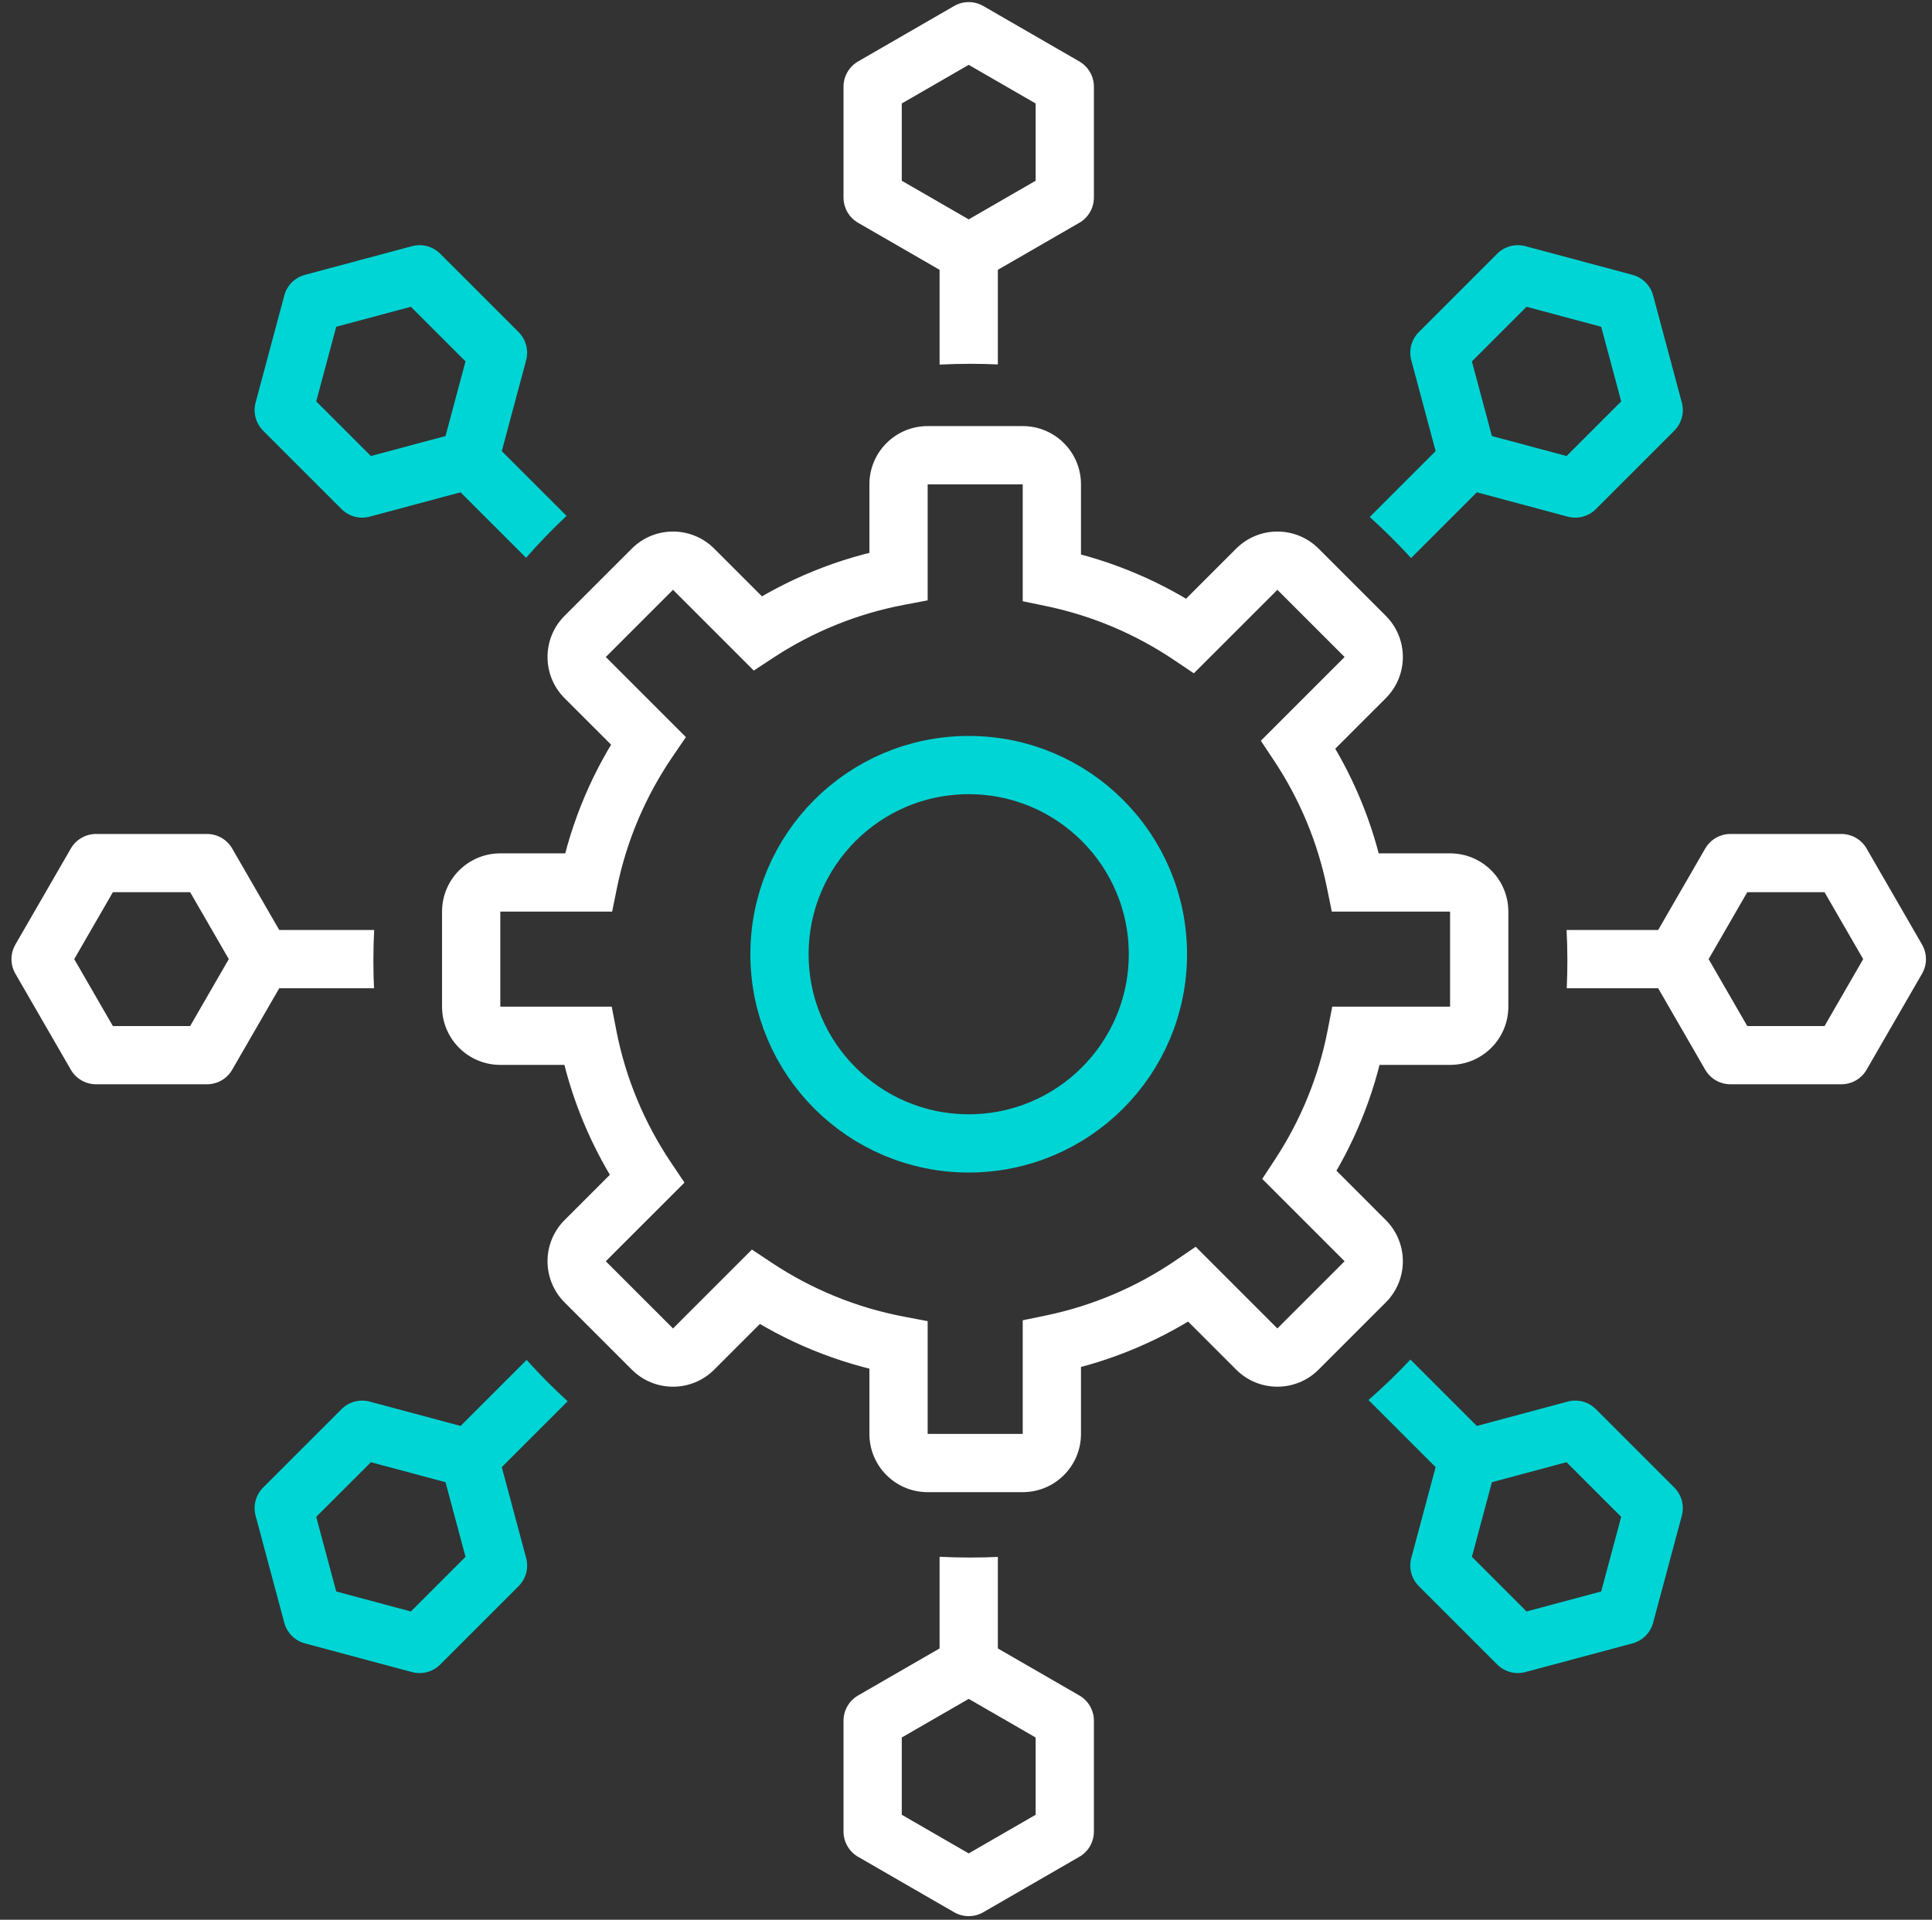
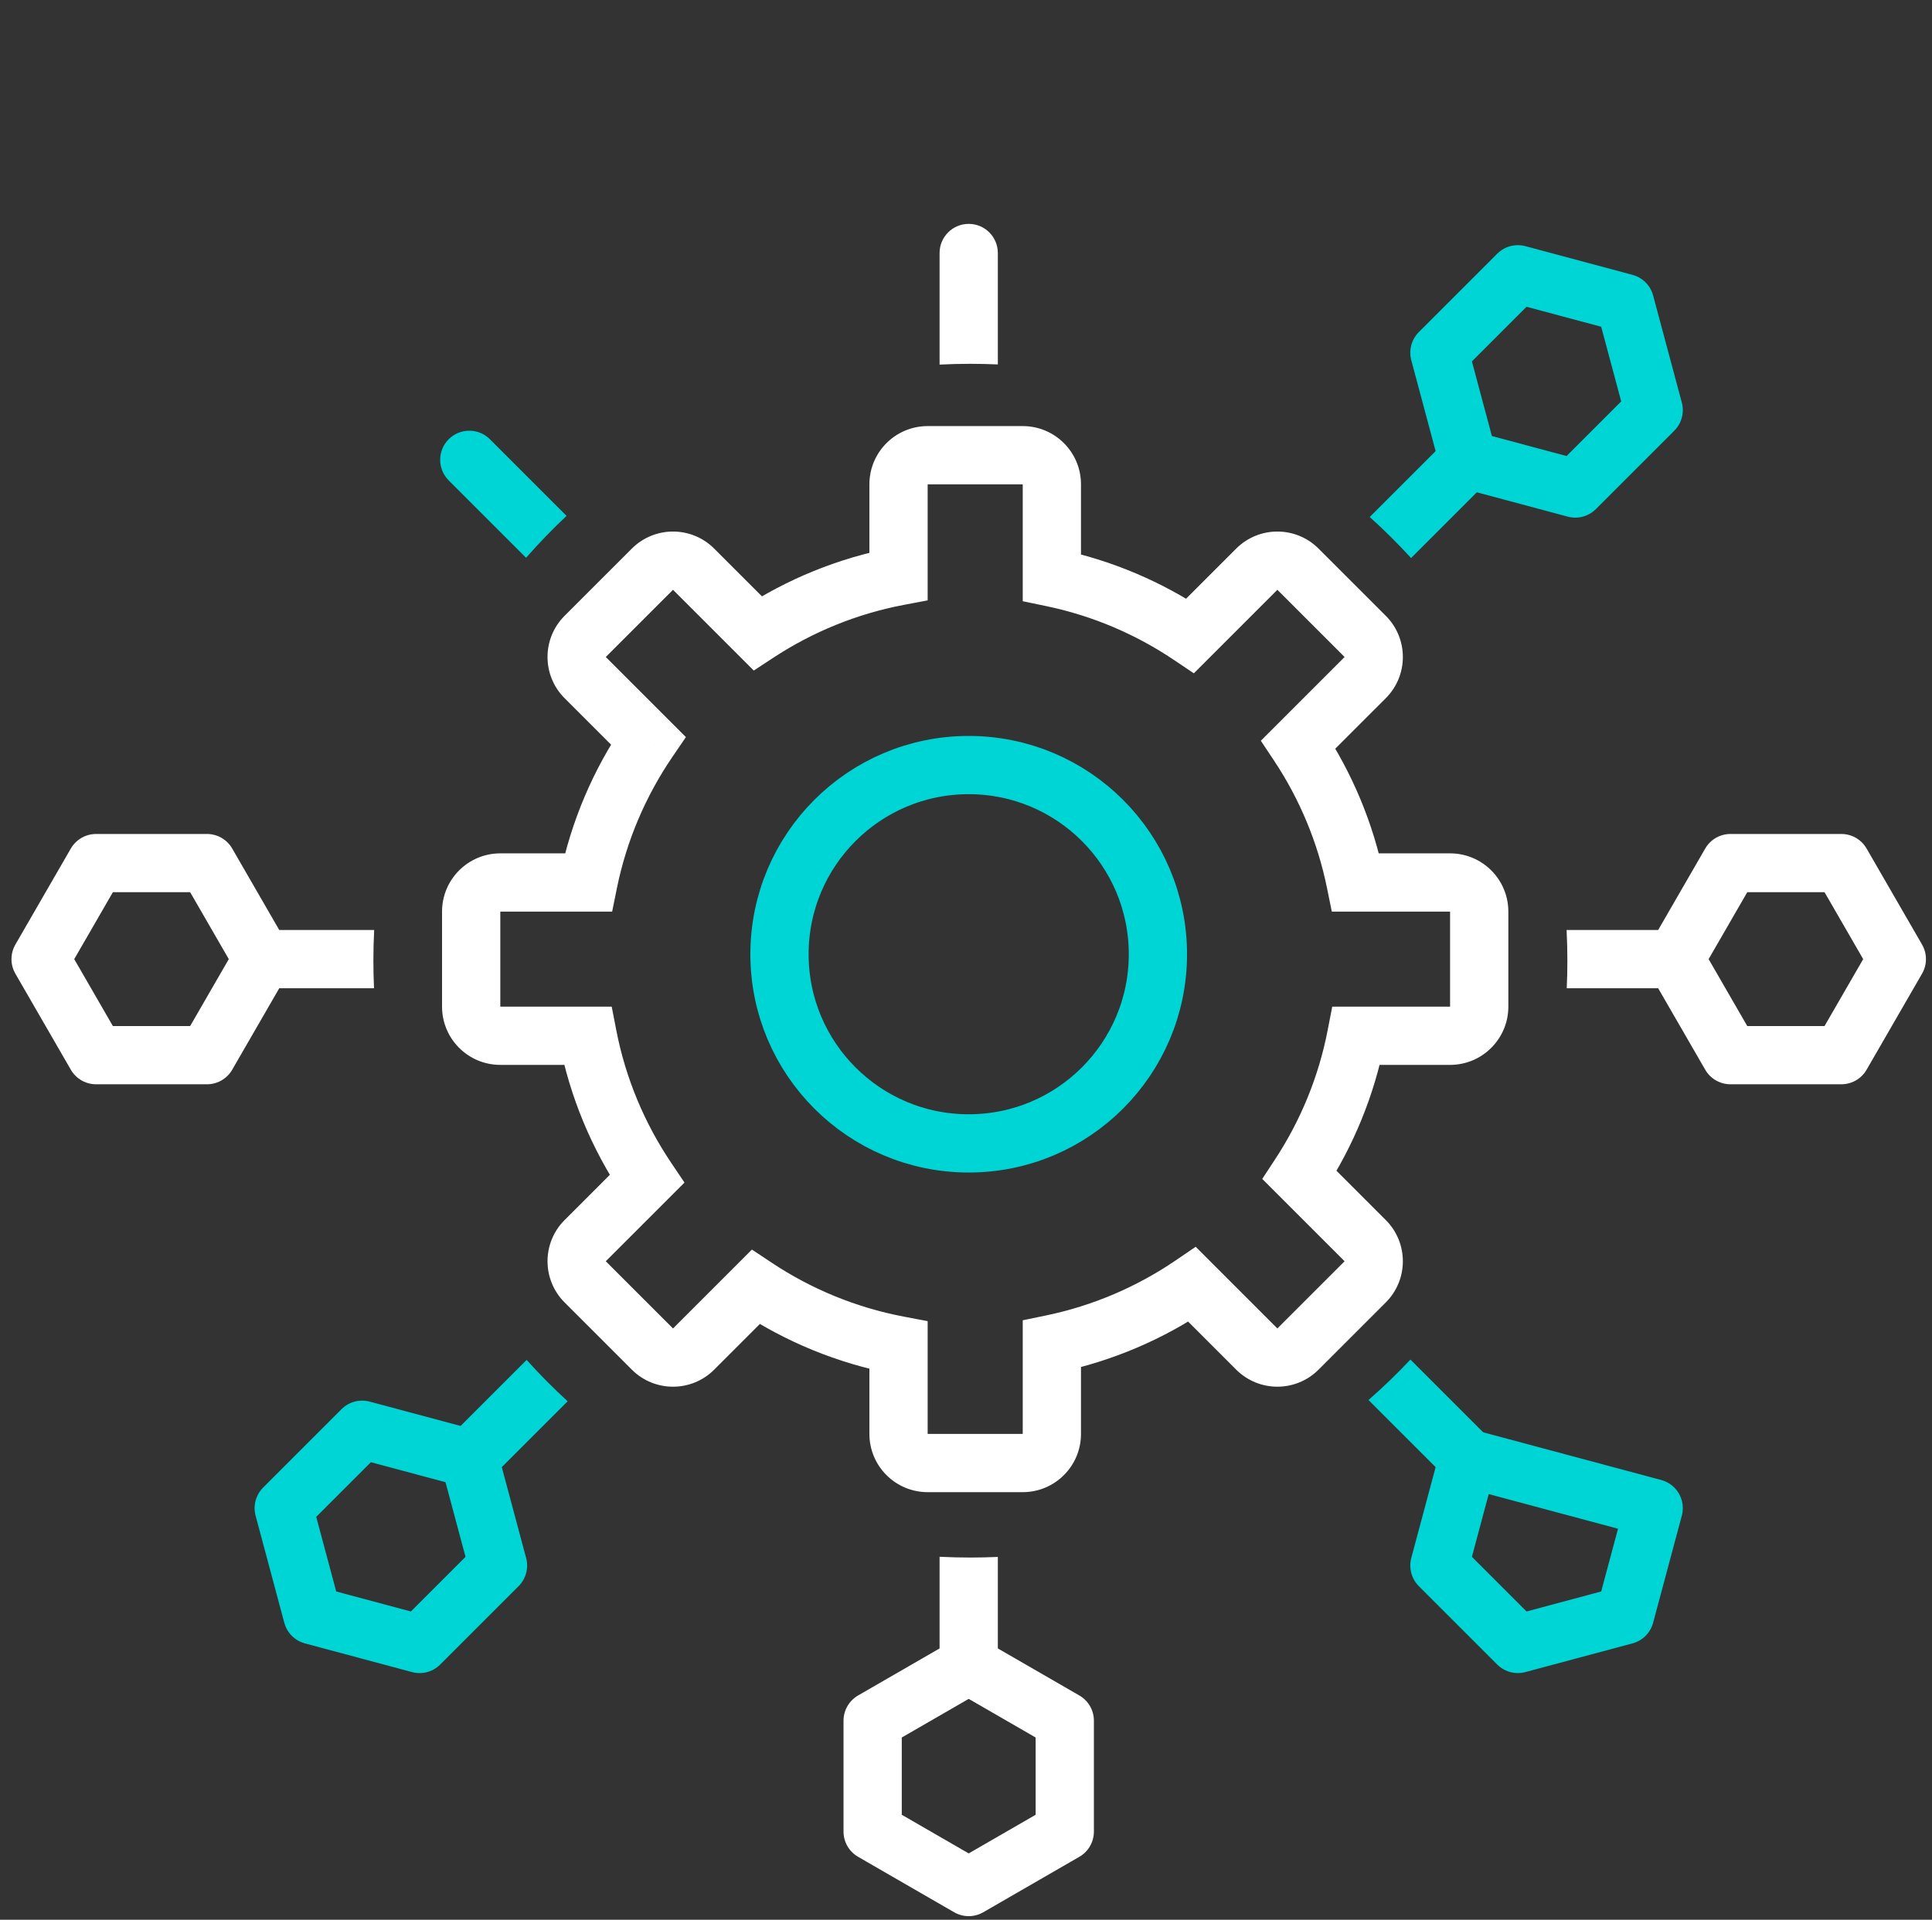
<svg xmlns="http://www.w3.org/2000/svg" width="163" height="162" viewBox="0 0 163 162" fill="none">
  <rect x="0" y="0" width="163" height="162" fill="#333333" stroke="none" />
  <path d="M88.744 48.735H86.286V50.736L88.245 51.142L88.744 48.735ZM100.415 53.651L99.043 55.69L100.722 56.819L102.153 55.389L100.415 53.651ZM106.033 48.033L104.295 46.295L104.295 46.295L106.033 48.033ZM109.509 48.033L111.246 46.295L111.246 46.295L109.509 48.033ZM115.18 53.704L116.918 51.967L116.918 51.967L115.18 53.704ZM115.18 57.18L116.918 58.918L116.918 58.918L115.18 57.18ZM109.535 62.825L107.798 61.087L106.375 62.509L107.488 64.184L109.535 62.825ZM114.371 74.469L111.962 74.958L112.362 76.927H114.371V74.469ZM114.425 87.405V84.947H112.399L112.013 86.937L114.425 87.405ZM109.645 99.159L107.59 97.812L106.494 99.484L107.907 100.897L109.645 99.159ZM115.18 104.694L113.442 106.432L115.18 104.694ZM106.033 113.841L107.77 112.103L107.77 112.103L106.033 113.841ZM100.579 108.388L102.317 106.65L100.878 105.21L99.195 106.357L100.579 108.388ZM88.744 113.414L88.245 111.008L86.286 111.414V113.414H88.744ZM75.808 113.522H78.265V111.487L76.266 111.108L75.808 113.522ZM63.754 108.606L65.113 106.559L63.438 105.446L62.016 106.869L63.754 108.606ZM58.519 113.841L56.781 112.104H56.781L58.519 113.841ZM55.043 113.841L56.781 112.104H56.781L55.043 113.841ZM49.372 108.17L51.109 106.432L49.372 108.17ZM49.372 104.694L51.109 106.432H51.109L49.372 104.694ZM54.58 99.486L56.318 101.224L57.748 99.793L56.619 98.114L54.58 99.486ZM49.582 87.405L51.995 86.937L51.609 84.947H49.582V87.405ZM49.637 74.469V76.927H51.646L52.045 74.958L49.637 74.469ZM54.691 62.499L56.722 63.883L57.868 62.201L56.429 60.762L54.691 62.499ZM49.371 57.18L51.109 55.442H51.109L49.371 57.18ZM49.371 53.704L47.633 51.966L49.371 53.704ZM55.043 48.033L56.781 49.77L56.781 49.77L55.043 48.033ZM58.518 48.033L56.781 49.77L58.518 48.033ZM63.919 53.434L62.182 55.172L63.595 56.585L65.267 55.489L63.919 53.434ZM75.808 48.627L76.266 51.042L78.265 50.663V48.627H75.808ZM78.265 35.956C75.551 35.956 73.35 38.157 73.35 40.871H78.265V40.871V35.956ZM86.286 35.956H78.265V40.871H86.286V35.956ZM91.201 40.871C91.201 38.157 89.001 35.956 86.286 35.956V40.871H91.201ZM91.201 48.735V40.871H86.286V48.735H91.201ZM88.245 51.142C92.172 51.956 95.824 53.524 99.043 55.69L101.787 51.612C98.05 49.098 93.807 47.276 89.243 46.329L88.245 51.142ZM104.295 46.295L98.677 51.913L102.153 55.389L107.771 49.771L104.295 46.295ZM111.246 46.295C109.327 44.376 106.215 44.376 104.295 46.295L107.771 49.771H107.771L111.246 46.295ZM116.918 51.967L111.246 46.295L107.771 49.771L113.442 55.442L116.918 51.967ZM116.918 58.918C118.837 56.998 118.837 53.886 116.918 51.967L113.442 55.442V55.442L116.918 58.918ZM111.273 64.562L116.918 58.918L113.442 55.442L107.798 61.087L111.273 64.562ZM107.488 64.184C109.625 67.401 111.168 71.044 111.962 74.958L116.779 73.98C115.856 69.431 114.063 65.199 111.583 61.465L107.488 64.184ZM122.341 72.012H114.371V76.927H122.341V72.012ZM127.257 76.927C127.257 74.212 125.056 72.012 122.341 72.012V76.927H122.341H127.257ZM127.257 84.947V76.927H122.341V84.947H127.257ZM122.341 89.862C125.056 89.862 127.257 87.662 127.257 84.947H122.341H122.341V89.862ZM114.425 89.862H122.341V84.947H114.425V89.862ZM112.013 86.937C111.247 90.885 109.72 94.563 107.59 97.812L111.7 100.507C114.173 96.735 115.947 92.462 116.838 87.873L112.013 86.937ZM116.917 102.956L111.383 97.421L107.907 100.897L113.442 106.432L116.917 102.956ZM116.917 109.907C118.837 107.988 118.837 104.876 116.917 102.956L113.442 106.432V106.432L116.917 109.907ZM111.246 115.579L116.917 109.907L113.442 106.432L107.77 112.103L111.246 115.579ZM104.295 115.579C106.214 117.498 109.327 117.498 111.246 115.579L107.77 112.103L107.77 112.103L104.295 115.579ZM98.841 110.125L104.295 115.579L107.77 112.103L102.317 106.65L98.841 110.125ZM99.195 106.357C95.939 108.576 92.234 110.181 88.245 111.008L89.243 115.821C93.879 114.859 98.184 112.994 101.963 110.419L99.195 106.357ZM91.201 121.003V113.414H86.286V121.003H91.201ZM86.286 125.918C89.001 125.918 91.201 123.717 91.201 121.003H86.286V121.003V125.918ZM78.265 125.918H86.286V121.003H78.265V125.918ZM73.35 121.003C73.35 123.717 75.551 125.918 78.265 125.918V121.003V121.003H73.35ZM73.35 113.522V121.003H78.265V113.522H73.35ZM76.266 111.108C72.208 110.337 68.434 108.765 65.113 106.559L62.394 110.653C66.248 113.213 70.633 115.041 75.35 115.937L76.266 111.108ZM60.256 115.579L65.491 110.344L62.016 106.869L56.781 112.104L60.256 115.579ZM53.305 115.579C55.225 117.499 58.337 117.499 60.256 115.579L56.781 112.104H56.781L53.305 115.579ZM47.634 109.908L53.305 115.579L56.781 112.104L51.109 106.432L47.634 109.908ZM47.634 102.957C45.714 104.876 45.714 107.988 47.634 109.908L51.109 106.432H51.109L47.634 102.957ZM52.842 97.748L47.634 102.957L51.109 106.432L56.318 101.224L52.842 97.748ZM56.619 98.114C54.384 94.791 52.785 91.008 51.995 86.937L47.17 87.873C48.088 92.605 49.947 97.001 52.541 100.858L56.619 98.114ZM42.21 89.862H49.582V84.947H42.21V89.862ZM37.295 84.947C37.295 87.662 39.495 89.862 42.21 89.862V84.947H42.21H37.295ZM37.295 76.927V84.947H42.21V76.927H37.295ZM42.21 72.012C39.495 72.012 37.295 74.212 37.295 76.927H42.21V72.012ZM49.637 72.012H42.21V76.927H49.637V72.012ZM52.045 74.958C52.865 70.922 54.48 67.174 56.722 63.883L52.66 61.116C50.058 64.934 48.181 69.289 47.229 73.98L52.045 74.958ZM47.633 58.917L52.953 64.237L56.429 60.762L51.109 55.442L47.633 58.917ZM47.633 51.966C45.714 53.886 45.714 56.998 47.633 58.917L51.109 55.442L51.109 55.442L47.633 51.966ZM53.305 46.295L47.633 51.966L51.109 55.442L56.781 49.77L53.305 46.295ZM60.256 46.295C58.337 44.376 55.224 44.376 53.305 46.295L56.781 49.77L56.781 49.77L60.256 46.295ZM65.657 51.696L60.256 46.295L56.781 49.77L62.182 55.172L65.657 51.696ZM65.267 55.489C68.55 53.337 72.271 51.8 76.266 51.042L75.35 46.213C70.706 47.094 66.383 48.88 62.572 51.379L65.267 55.489ZM73.35 40.871V48.627H78.265V40.871H73.35Z" fill="white" />
-   <path d="M81.728 2.634L89.833 7.313V16.671L81.728 21.35L73.624 16.671V7.313L81.728 2.634Z" stroke="white" stroke-width="4.915" stroke-linejoin="round" />
  <path d="M81.728 140.524L89.833 145.203V154.561L81.728 159.24L73.624 154.561V145.203L81.728 140.524Z" stroke="white" stroke-width="4.915" stroke-linejoin="round" />
  <path fill-rule="evenodd" clip-rule="evenodd" d="M84.186 21.35C84.186 19.992 83.086 18.892 81.729 18.892C80.371 18.892 79.271 19.992 79.271 21.35V30.767C80.132 30.723 80.998 30.701 81.869 30.701C82.646 30.701 83.418 30.719 84.186 30.753V21.35ZM84.186 131.383C83.418 131.418 82.646 131.435 81.869 131.435C80.998 131.435 80.132 131.413 79.271 131.37V140.525C79.271 141.882 80.371 142.982 81.729 142.982C83.086 142.982 84.186 141.882 84.186 140.525V131.383Z" fill="white" />
  <path d="M160.032 80.937L155.353 89.041L145.995 89.041L141.316 80.937L145.995 72.833L155.353 72.833L160.032 80.937Z" stroke="white" stroke-width="4.915" stroke-linejoin="round" />
  <path d="M22.141 80.937L17.462 89.041L8.104 89.041L3.425 80.937L8.104 72.833L17.462 72.833L22.141 80.937Z" stroke="white" stroke-width="4.915" stroke-linejoin="round" />
  <path fill-rule="evenodd" clip-rule="evenodd" d="M141.316 83.394C142.673 83.394 143.773 82.294 143.773 80.937C143.773 79.579 142.673 78.479 141.316 78.479L132.171 78.479C132.215 79.337 132.237 80.2 132.237 81.068C132.237 81.848 132.219 82.623 132.184 83.394L141.316 83.394ZM31.555 83.394C31.52 82.623 31.502 81.848 31.502 81.068C31.502 80.2 31.524 79.337 31.568 78.479L22.141 78.479C20.784 78.479 19.683 79.579 19.683 80.937C19.683 82.294 20.784 83.394 22.141 83.394L31.555 83.394Z" fill="white" />
  <path d="M137.097 25.568L139.519 34.607L132.902 41.224L123.863 38.802L121.441 29.763L128.058 23.146L137.097 25.568Z" stroke="#00D5D5" stroke-width="4.915" stroke-linejoin="round" />
  <path d="M39.594 123.072L42.016 132.111L35.399 138.728L26.36 136.306L23.938 127.267L30.555 120.65L39.594 123.072Z" stroke="#00D5D5" stroke-width="4.915" stroke-linejoin="round" />
  <path fill-rule="evenodd" clip-rule="evenodd" d="M125.601 40.54C126.561 39.58 126.561 38.024 125.601 37.064C124.641 36.105 123.085 36.105 122.126 37.064L115.562 43.628C116.78 44.725 117.944 45.881 119.05 47.091L125.601 40.54ZM47.892 118.249C46.682 117.143 45.527 115.978 44.43 114.76L37.856 121.334C36.896 122.294 36.896 123.85 37.856 124.809C38.816 125.769 40.372 125.769 41.332 124.809L47.892 118.249Z" fill="#00D5D5" />
-   <path d="M137.097 136.305L128.058 138.727L121.441 132.11L123.863 123.071L132.902 120.649L139.519 127.266L137.097 136.305Z" stroke="#00D5D5" stroke-width="4.915" stroke-linejoin="round" />
-   <path d="M39.594 38.802L30.555 41.224L23.938 34.607L26.36 25.568L35.399 23.146L42.016 29.763L39.594 38.802Z" stroke="#00D5D5" stroke-width="4.915" stroke-linejoin="round" />
+   <path d="M137.097 136.305L128.058 138.727L121.441 132.11L123.863 123.071L139.519 127.266L137.097 136.305Z" stroke="#00D5D5" stroke-width="4.915" stroke-linejoin="round" />
  <path fill-rule="evenodd" clip-rule="evenodd" d="M122.126 124.81C123.085 125.769 124.641 125.769 125.601 124.81C126.561 123.85 126.561 122.294 125.601 121.334L118.995 114.728C117.873 115.923 116.693 117.063 115.459 118.143L122.126 124.81ZM44.385 47.069C45.465 45.835 46.605 44.655 47.8 43.533L41.332 37.065C40.372 36.105 38.816 36.105 37.856 37.065C36.897 38.024 36.897 39.58 37.856 40.54L44.385 47.069Z" fill="#00D5D5" />
  <circle cx="81.728" cy="80.524" r="15.963" stroke="#00D5D5" stroke-width="4.915" />
</svg>